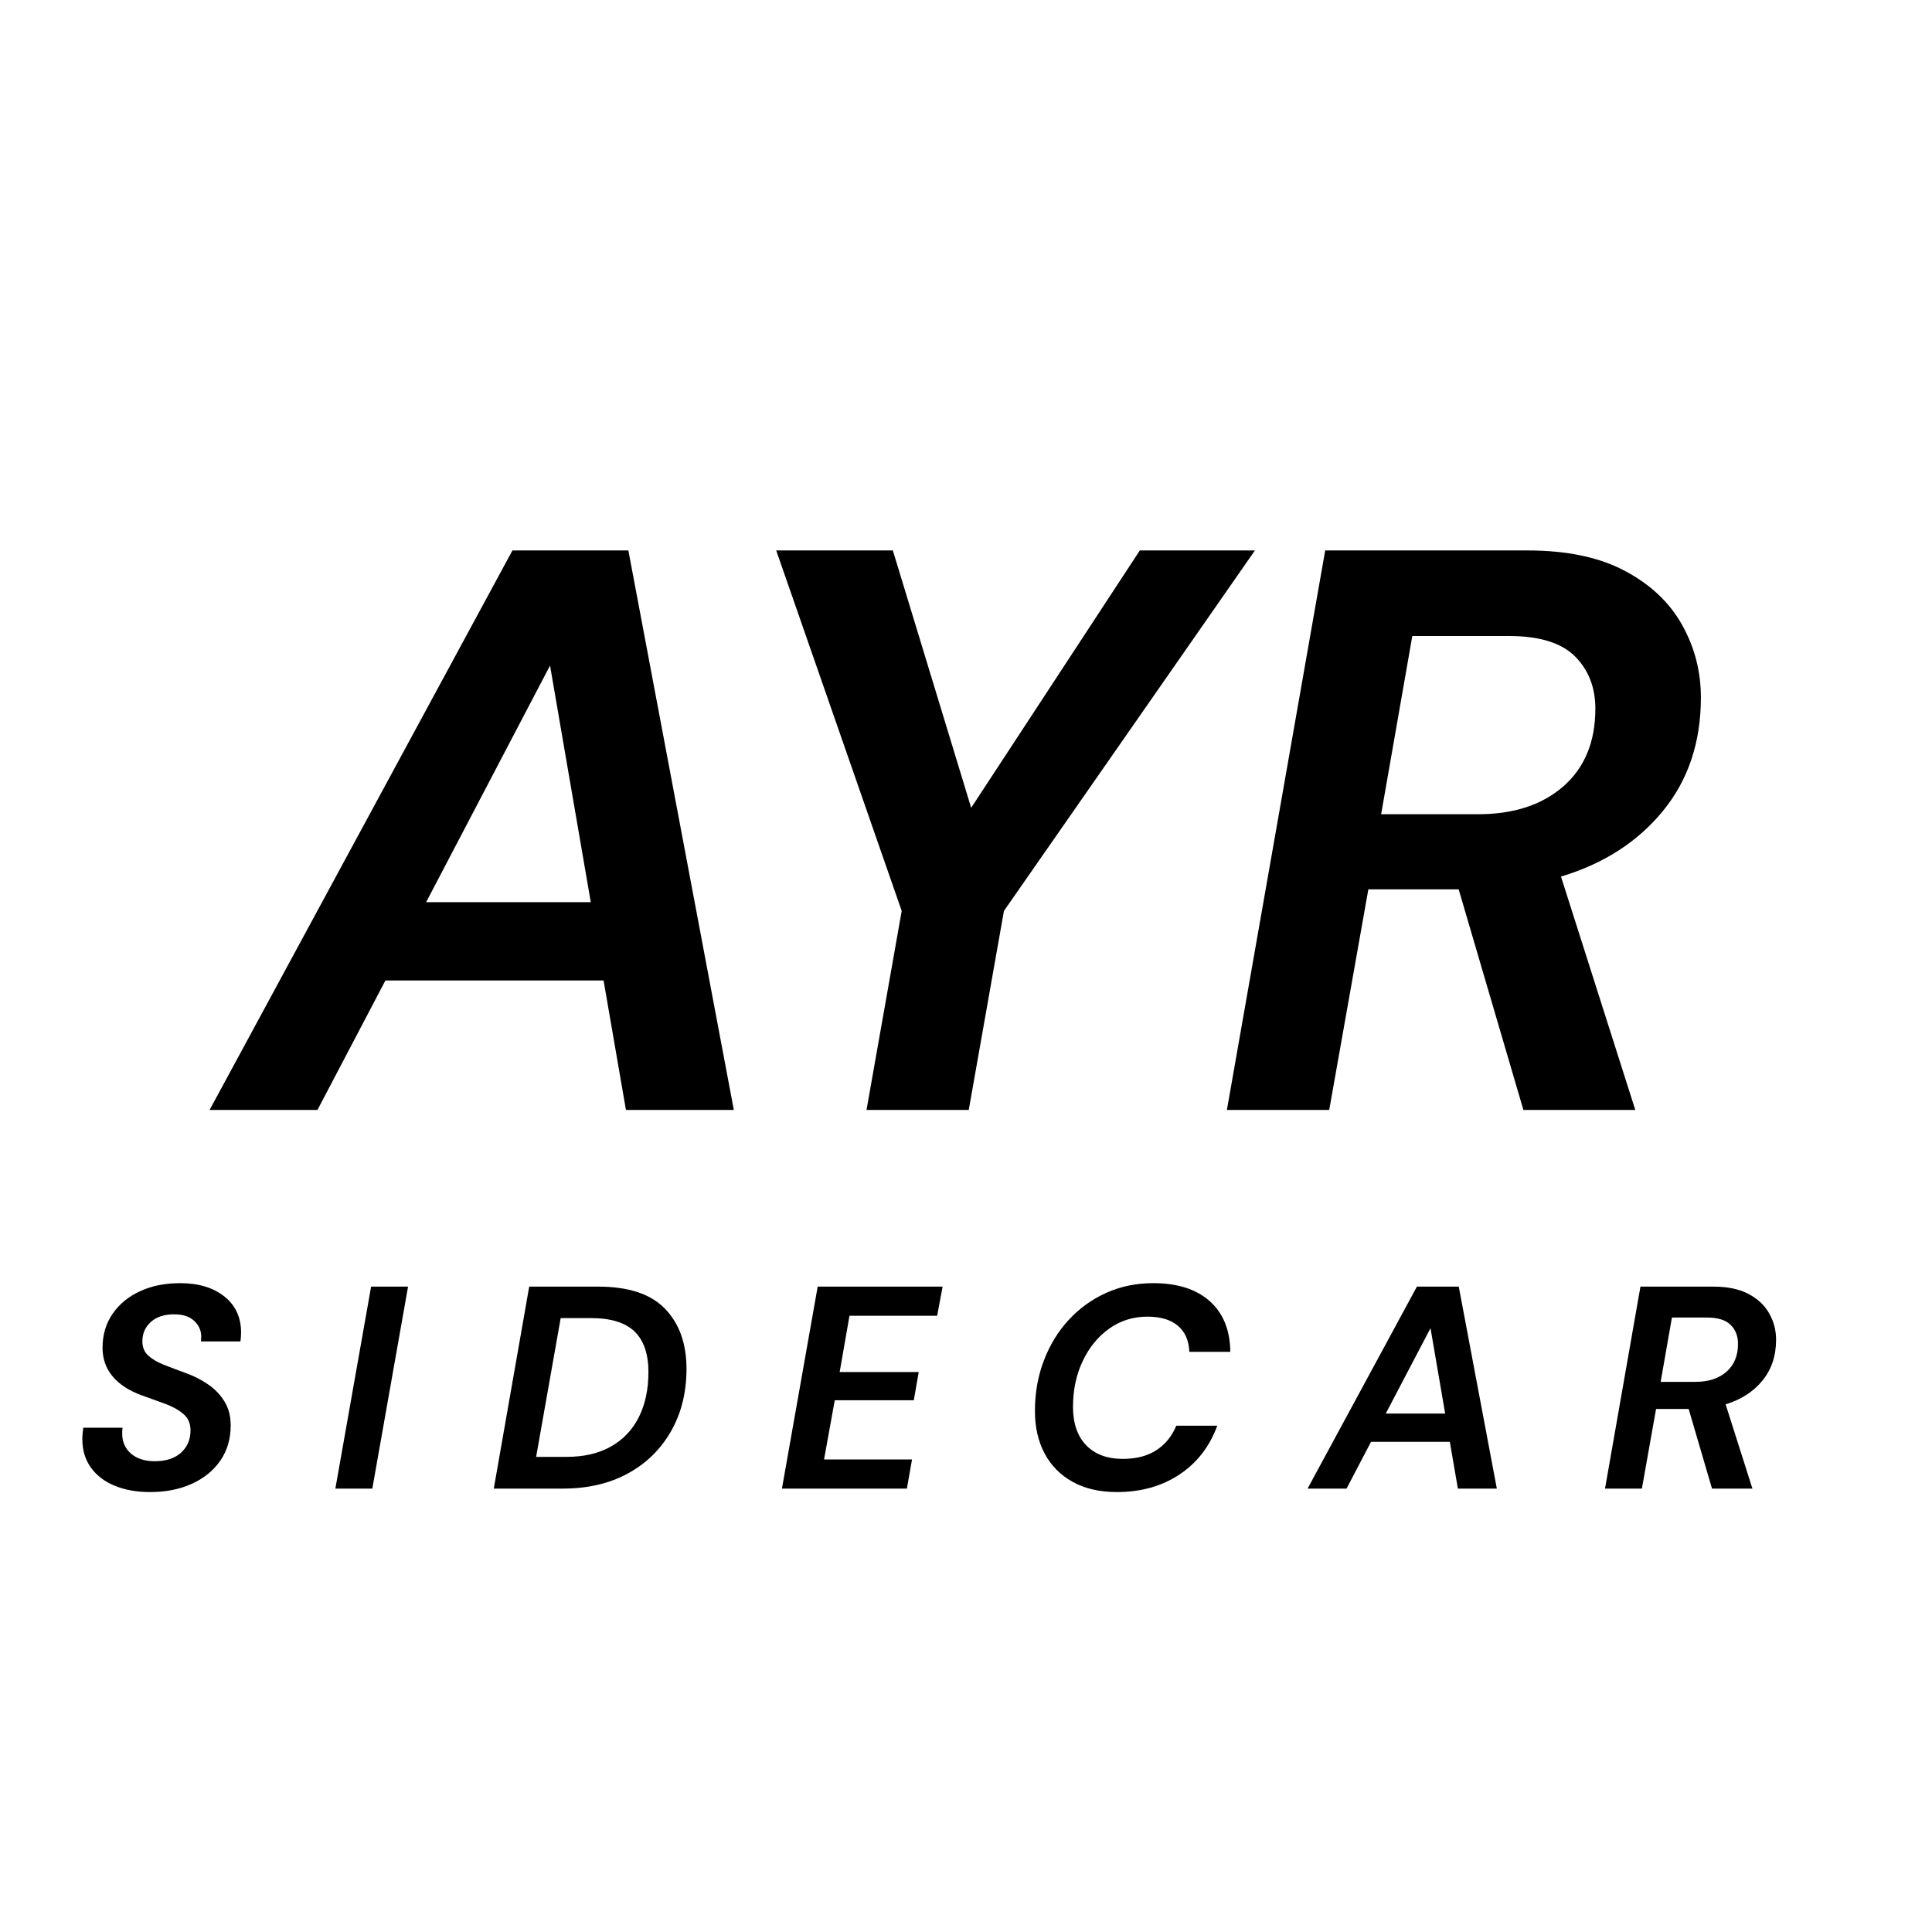
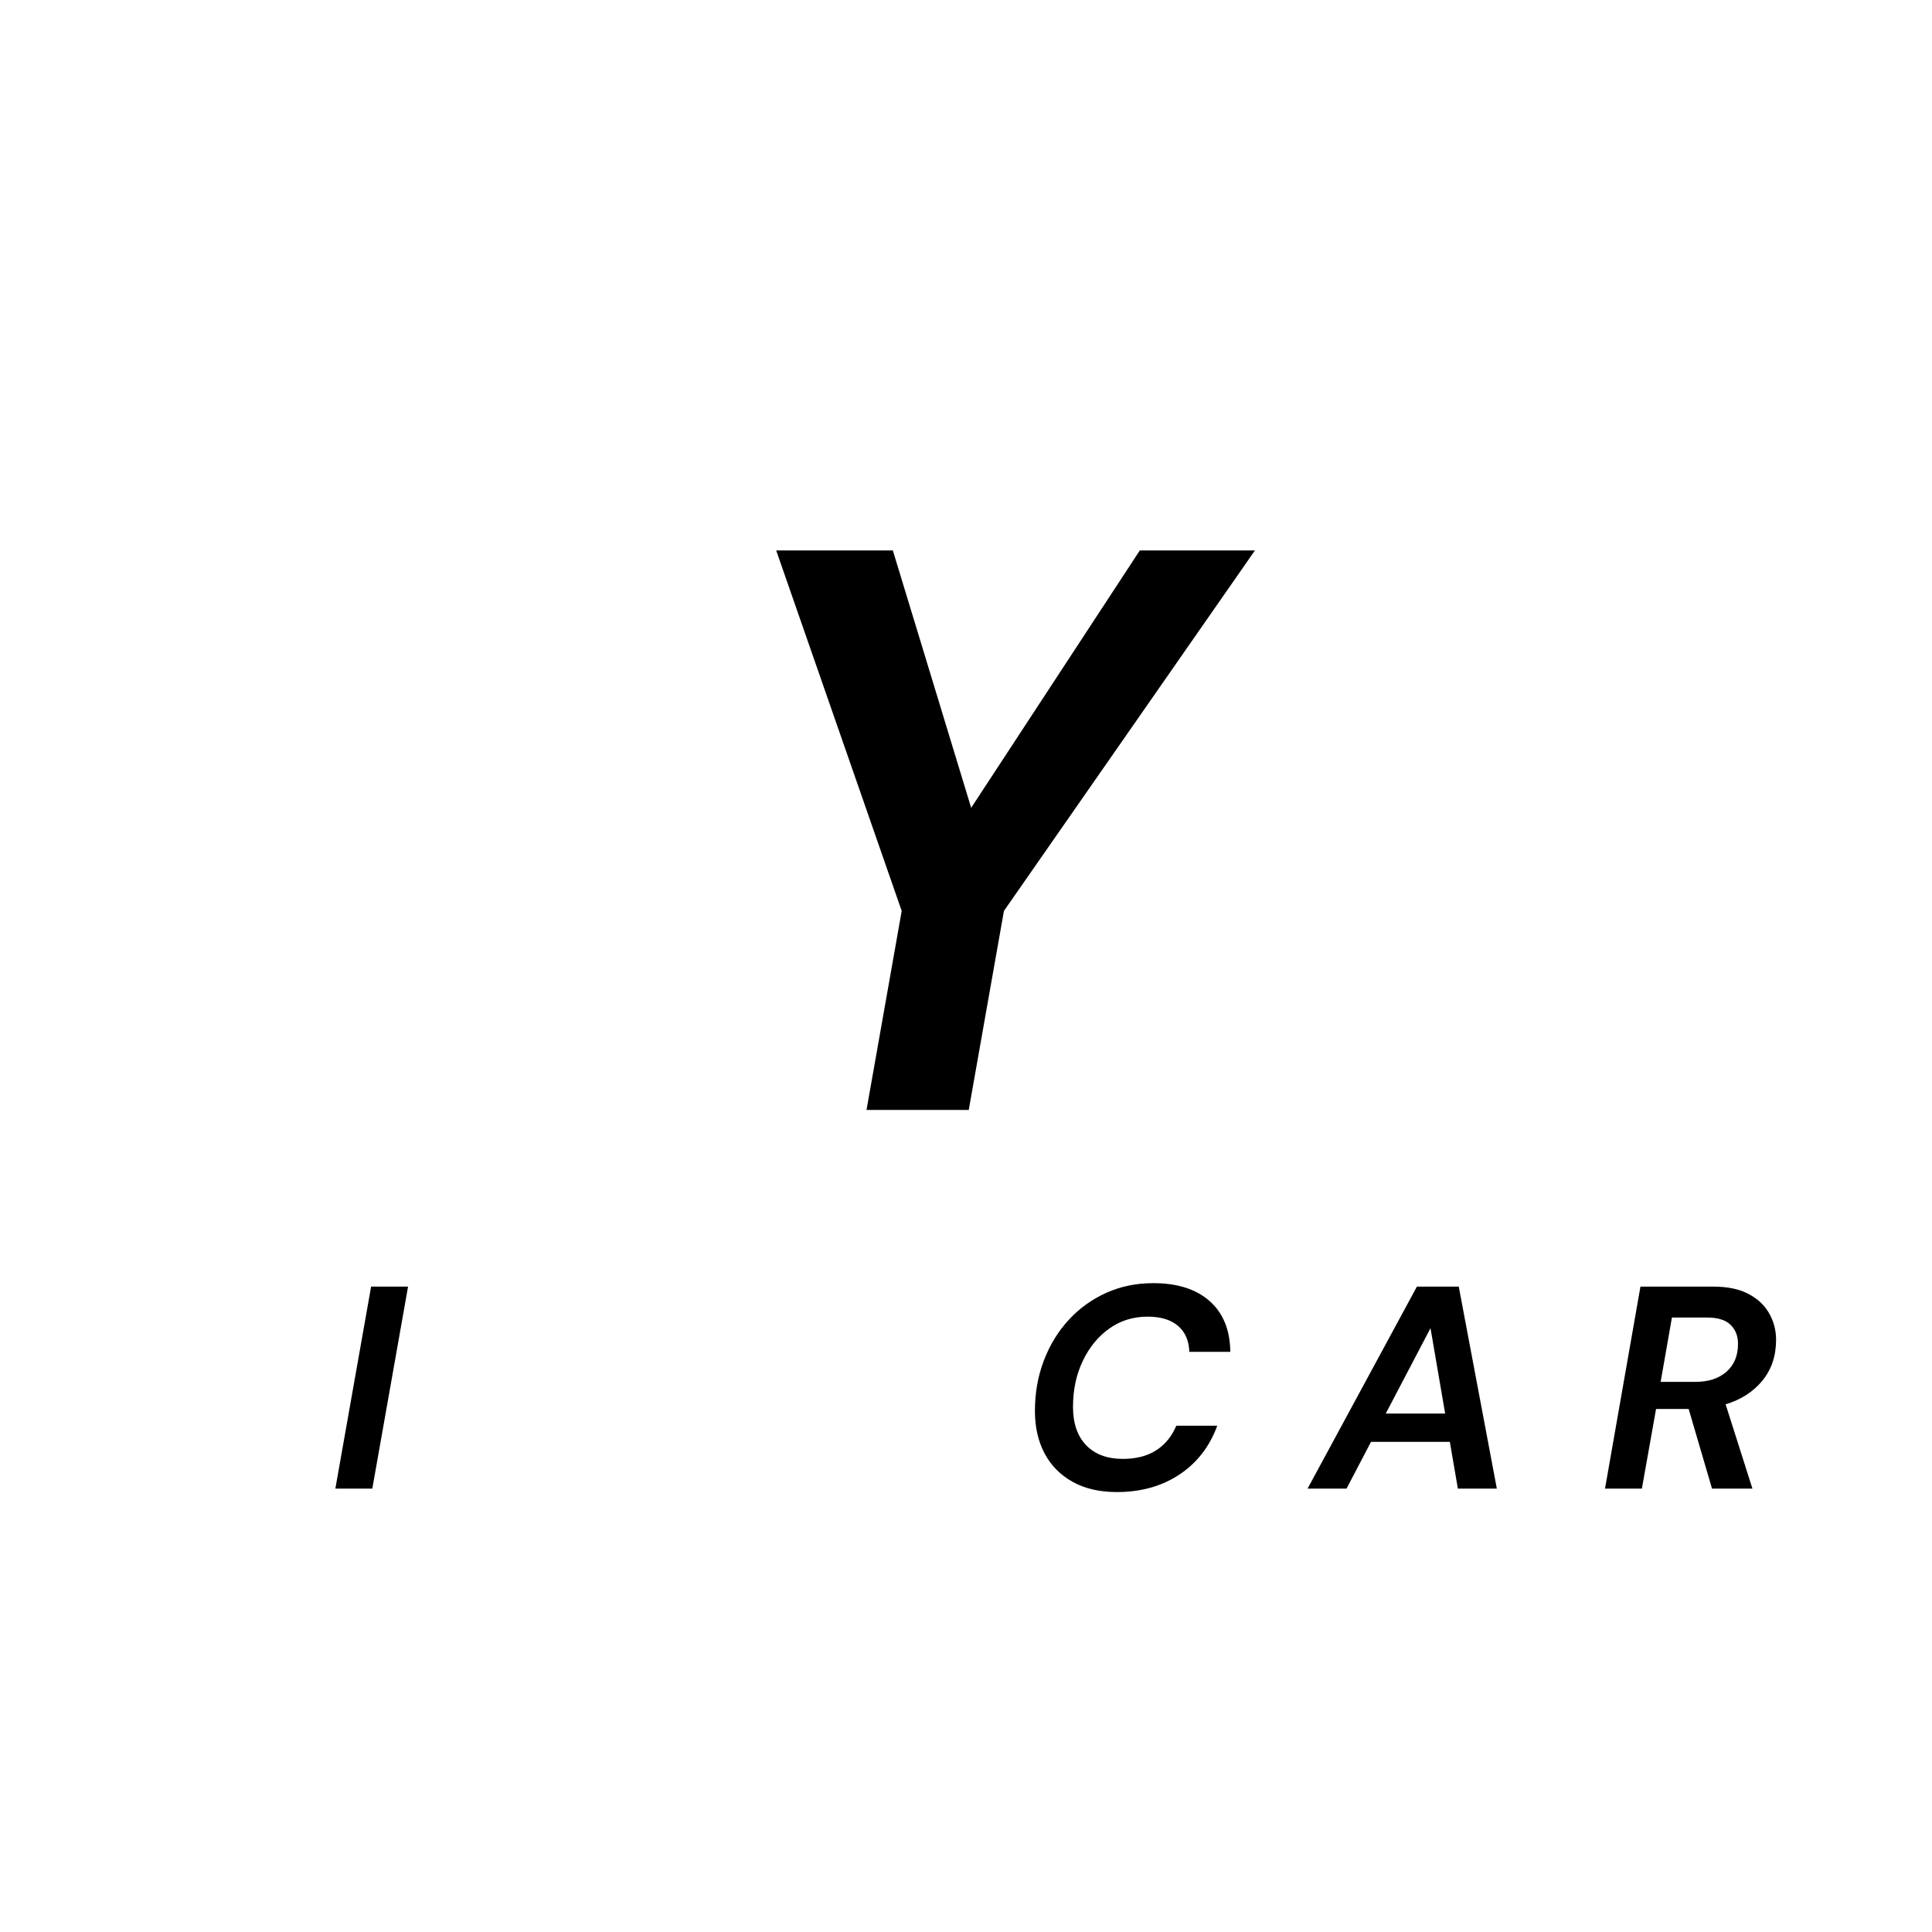
<svg xmlns="http://www.w3.org/2000/svg" version="1.0" preserveAspectRatio="xMidYMid meet" height="500" viewBox="0 0 375 375" zoomAndPan="magnify" width="500">
  <defs>
    <g />
  </defs>
  <rect fill-opacity="1" height="450" y="-37.5" fill="#ffffff" width="450" x="-37.5" />
  <rect fill-opacity="1" height="450" y="-37.5" fill="#ffffff" width="450" x="-37.5" />
  <g fill-opacity="1" fill="#000000">
    <g transform="translate(43.934, 215.435)">
      <g>
-         <path d="M -3.25 0 L 55.531 -108.594 L 78.031 -108.594 L 98.5 0 L 77.562 0 L 73.219 -25.125 L 30.875 -25.125 L 17.688 0 Z M 38.781 -40.328 L 70.734 -40.328 L 62.828 -86.25 Z M 38.781 -40.328" />
-       </g>
+         </g>
    </g>
  </g>
  <g fill-opacity="1" fill="#000000">
    <g transform="translate(137.316, 215.435)">
      <g>
        <path d="M 30.875 0 L 37.703 -38.625 L 13.344 -108.594 L 35.984 -108.594 L 51.188 -58.641 L 83.922 -108.594 L 106.266 -108.594 L 57.547 -38.625 L 50.719 0 Z M 30.875 0" />
      </g>
    </g>
  </g>
  <g fill-opacity="1" fill="#000000">
    <g transform="translate(234.267, 215.435)">
      <g>
-         <path d="M 3.875 0 L 22.953 -108.594 L 62.203 -108.594 C 69.859 -108.594 76.164 -107.27 81.125 -104.625 C 86.094 -101.988 89.789 -98.5 92.219 -94.156 C 94.656 -89.812 95.875 -85.109 95.875 -80.047 C 95.875 -71.359 93.414 -64.016 88.5 -58.016 C 83.582 -52.016 76.988 -47.773 68.719 -45.297 L 83.141 0 L 61.422 0 L 48.859 -42.812 L 31.328 -42.812 L 23.734 0 Z M 33.812 -57.391 L 52.594 -57.391 C 59.52 -57.391 65.051 -59.195 69.188 -62.812 C 73.32 -66.438 75.391 -71.457 75.391 -77.875 C 75.391 -82.008 74.07 -85.395 71.438 -88.031 C 68.801 -90.664 64.535 -91.984 58.641 -91.984 L 39.859 -91.984 Z M 33.812 -57.391" />
-       </g>
+         </g>
    </g>
  </g>
  <g fill-opacity="1" fill="#000000">
    <g transform="translate(14.027, 288.935)">
      <g>
-         <path d="M 15.125 0.672 C 12.539 0.672 10.258 0.27 8.281 -0.531 C 6.301 -1.332 4.75 -2.508 3.625 -4.062 C 2.508 -5.613 1.953 -7.469 1.953 -9.625 C 1.953 -10 1.973 -10.363 2.016 -10.719 C 2.055 -11.07 2.094 -11.438 2.125 -11.812 L 9.75 -11.812 C 9.707 -11.406 9.688 -11.035 9.688 -10.703 C 9.688 -9.086 10.254 -7.785 11.391 -6.797 C 12.535 -5.805 14.078 -5.312 16.016 -5.312 C 18.18 -5.312 19.879 -5.863 21.109 -6.969 C 22.336 -8.07 22.953 -9.52 22.953 -11.312 C 22.953 -12.656 22.484 -13.719 21.547 -14.5 C 20.617 -15.289 19.438 -15.945 18 -16.469 C 16.562 -16.988 15.062 -17.531 13.5 -18.094 C 11.031 -18.988 9.141 -20.219 7.828 -21.781 C 6.523 -23.352 5.875 -25.203 5.875 -27.328 C 5.875 -29.828 6.52 -32.02 7.812 -33.906 C 9.102 -35.789 10.875 -37.254 13.125 -38.297 C 15.383 -39.348 17.988 -39.875 20.938 -39.875 C 24.488 -39.875 27.348 -39.016 29.516 -37.297 C 31.68 -35.578 32.766 -33.242 32.766 -30.297 C 32.766 -30.035 32.754 -29.754 32.734 -29.453 C 32.711 -29.16 32.68 -28.863 32.641 -28.562 L 24.969 -28.562 C 25.008 -28.895 25.031 -29.211 25.031 -29.516 C 25.031 -30.672 24.582 -31.676 23.688 -32.531 C 22.789 -33.395 21.484 -33.828 19.766 -33.828 C 17.859 -33.828 16.352 -33.332 15.25 -32.344 C 14.156 -31.352 13.609 -30.109 13.609 -28.609 C 13.609 -27.453 13.977 -26.531 14.719 -25.844 C 15.469 -25.156 16.477 -24.555 17.75 -24.047 C 19.02 -23.547 20.422 -23.016 21.953 -22.453 C 23.555 -21.891 25.02 -21.148 26.344 -20.234 C 27.676 -19.328 28.742 -18.219 29.547 -16.906 C 30.348 -15.602 30.75 -14.055 30.75 -12.266 C 30.75 -9.648 30.078 -7.367 28.734 -5.422 C 27.391 -3.484 25.539 -1.984 23.188 -0.922 C 20.832 0.141 18.145 0.672 15.125 0.672 Z M 15.125 0.672" />
-       </g>
+         </g>
    </g>
  </g>
  <g fill-opacity="1" fill="#000000">
    <g transform="translate(63.751, 288.935)">
      <g>
        <path d="M 1.344 0 L 8.281 -39.203 L 15.453 -39.203 L 8.516 0 Z M 1.344 0" />
      </g>
    </g>
  </g>
  <g fill-opacity="1" fill="#000000">
    <g transform="translate(94.437, 288.935)">
      <g>
-         <path d="M 1.406 0 L 8.281 -39.203 L 21.672 -39.203 C 27.566 -39.203 31.895 -37.766 34.656 -34.891 C 37.426 -32.016 38.812 -28.129 38.812 -23.234 C 38.812 -18.68 37.812 -14.648 35.812 -11.141 C 33.812 -7.629 31.02 -4.895 27.438 -2.938 C 23.852 -0.977 19.633 0 14.781 0 Z M 9.625 -6.156 L 15.516 -6.156 C 18.91 -6.156 21.789 -6.828 24.156 -8.172 C 26.531 -9.516 28.332 -11.414 29.562 -13.875 C 30.801 -16.344 31.422 -19.258 31.422 -22.625 C 31.422 -26.133 30.523 -28.754 28.734 -30.484 C 26.941 -32.223 24.117 -33.094 20.266 -33.094 L 14.391 -33.094 Z M 9.625 -6.156" />
-       </g>
+         </g>
    </g>
  </g>
  <g fill-opacity="1" fill="#000000">
    <g transform="translate(150.431, 288.935)">
      <g>
-         <path d="M 1.344 0 L 8.281 -39.203 L 32.531 -39.203 L 31.469 -33.547 L 14.453 -33.547 L 12.547 -22.625 L 27.891 -22.625 L 26.938 -17.141 L 11.594 -17.141 L 9.516 -5.656 L 26.594 -5.656 L 25.594 0 Z M 1.344 0" />
-       </g>
+         </g>
    </g>
  </g>
  <g fill-opacity="1" fill="#000000">
    <g transform="translate(197.691, 288.935)">
      <g>
        <path d="M 19.094 0.672 C 15.738 0.672 12.875 0.008 10.5 -1.312 C 8.125 -2.633 6.312 -4.473 5.062 -6.828 C 3.812 -9.18 3.188 -11.926 3.188 -15.062 C 3.188 -18.57 3.766 -21.836 4.922 -24.859 C 6.078 -27.891 7.691 -30.523 9.766 -32.766 C 11.836 -35.004 14.266 -36.75 17.047 -38 C 19.828 -39.25 22.863 -39.875 26.156 -39.875 C 30.852 -39.875 34.508 -38.707 37.125 -36.375 C 39.738 -34.039 41.066 -30.766 41.109 -26.547 L 33.156 -26.547 C 33.082 -28.711 32.352 -30.391 30.969 -31.578 C 29.582 -32.773 27.602 -33.375 25.031 -33.375 C 22.27 -33.375 19.805 -32.609 17.641 -31.078 C 15.473 -29.547 13.754 -27.453 12.484 -24.797 C 11.211 -22.148 10.578 -19.164 10.578 -15.844 C 10.578 -12.676 11.426 -10.203 13.125 -8.422 C 14.832 -6.648 17.211 -5.766 20.266 -5.766 C 22.848 -5.766 25.004 -6.32 26.734 -7.438 C 28.473 -8.562 29.77 -10.148 30.625 -12.203 L 38.578 -12.203 C 37.086 -8.141 34.633 -4.977 31.219 -2.719 C 27.801 -0.457 23.758 0.672 19.094 0.672 Z M 19.094 0.672" />
      </g>
    </g>
  </g>
  <g fill-opacity="1" fill="#000000">
    <g transform="translate(254.973, 288.935)">
      <g>
        <path d="M -1.172 0 L 20.047 -39.203 L 28.172 -39.203 L 35.562 0 L 28 0 L 26.438 -9.078 L 11.141 -9.078 L 6.391 0 Z M 14 -14.562 L 25.531 -14.562 L 22.688 -31.141 Z M 14 -14.562" />
      </g>
    </g>
  </g>
  <g fill-opacity="1" fill="#000000">
    <g transform="translate(310.128, 288.935)">
      <g>
        <path d="M 1.406 0 L 8.281 -39.203 L 22.453 -39.203 C 25.211 -39.203 27.488 -38.723 29.281 -37.766 C 31.07 -36.816 32.406 -35.555 33.281 -33.984 C 34.164 -32.422 34.609 -30.723 34.609 -28.891 C 34.609 -25.754 33.719 -23.102 31.938 -20.938 C 30.164 -18.781 27.789 -17.254 24.812 -16.359 L 30.016 0 L 22.172 0 L 17.641 -15.453 L 11.312 -15.453 L 8.562 0 Z M 12.203 -20.719 L 18.984 -20.719 C 21.484 -20.719 23.477 -21.367 24.969 -22.672 C 26.469 -23.984 27.219 -25.797 27.219 -28.109 C 27.219 -29.609 26.738 -30.832 25.781 -31.781 C 24.832 -32.727 23.297 -33.203 21.172 -33.203 L 14.391 -33.203 Z M 12.203 -20.719" />
      </g>
    </g>
  </g>
</svg>